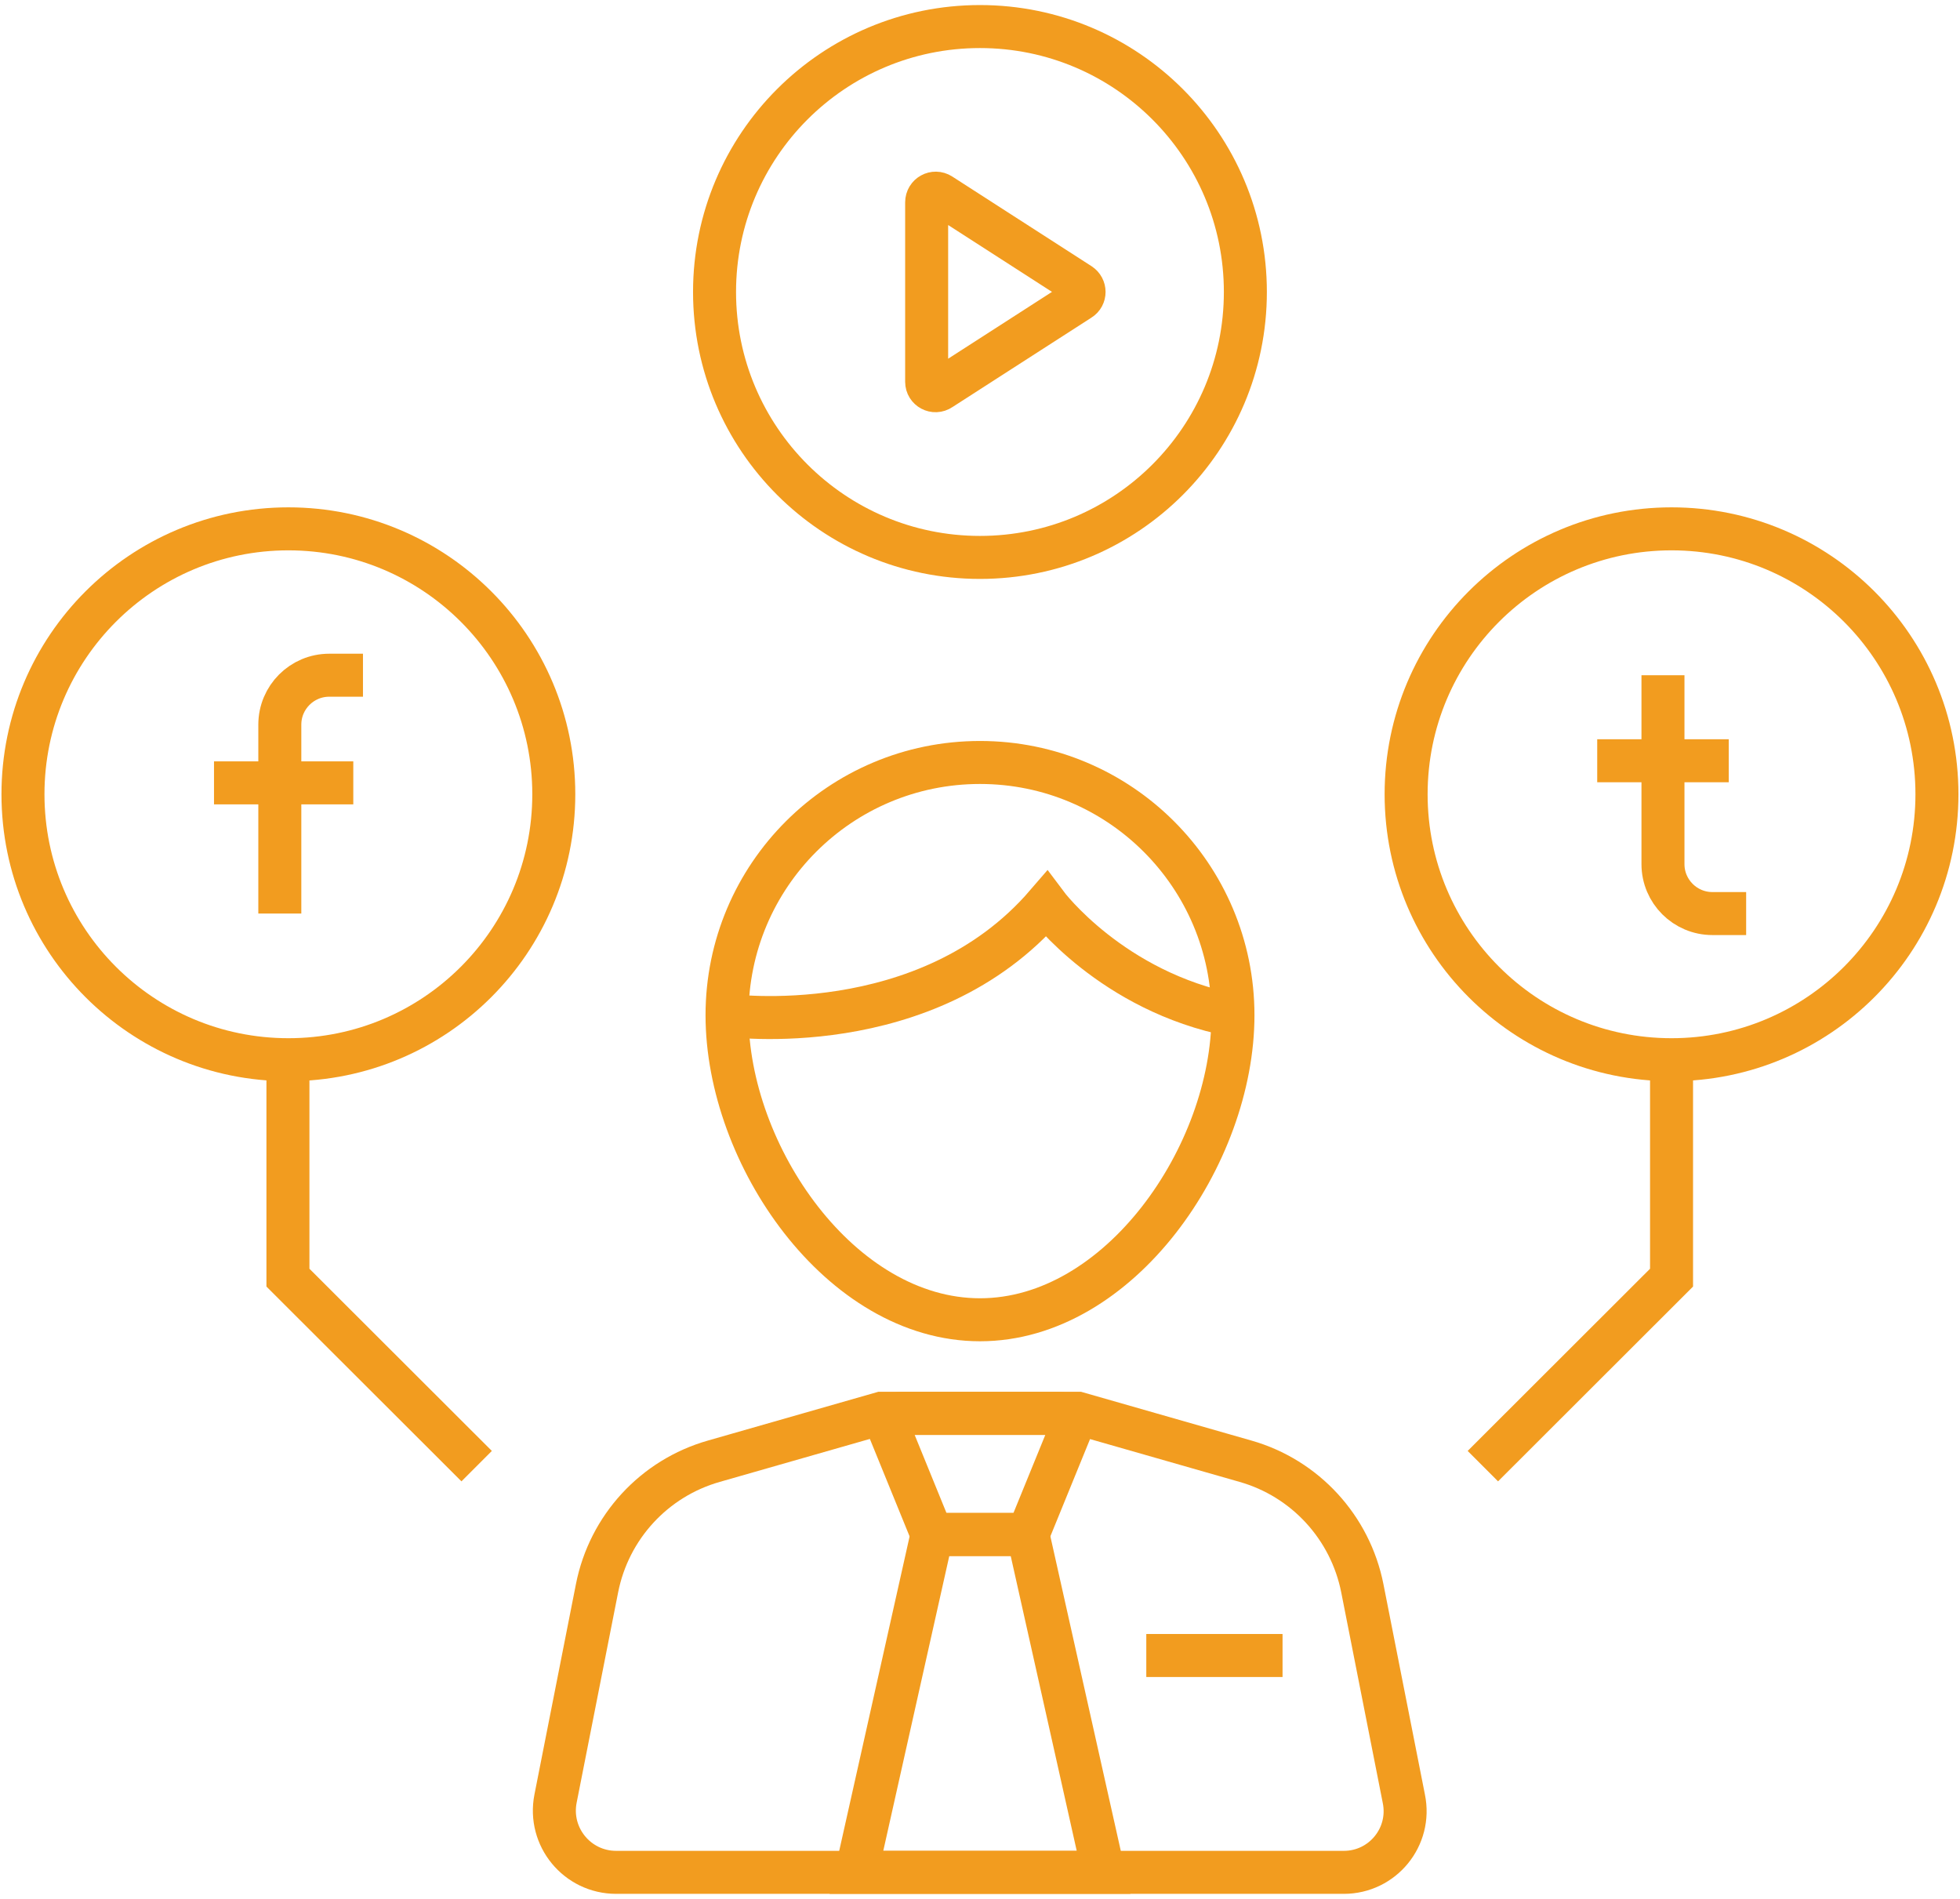
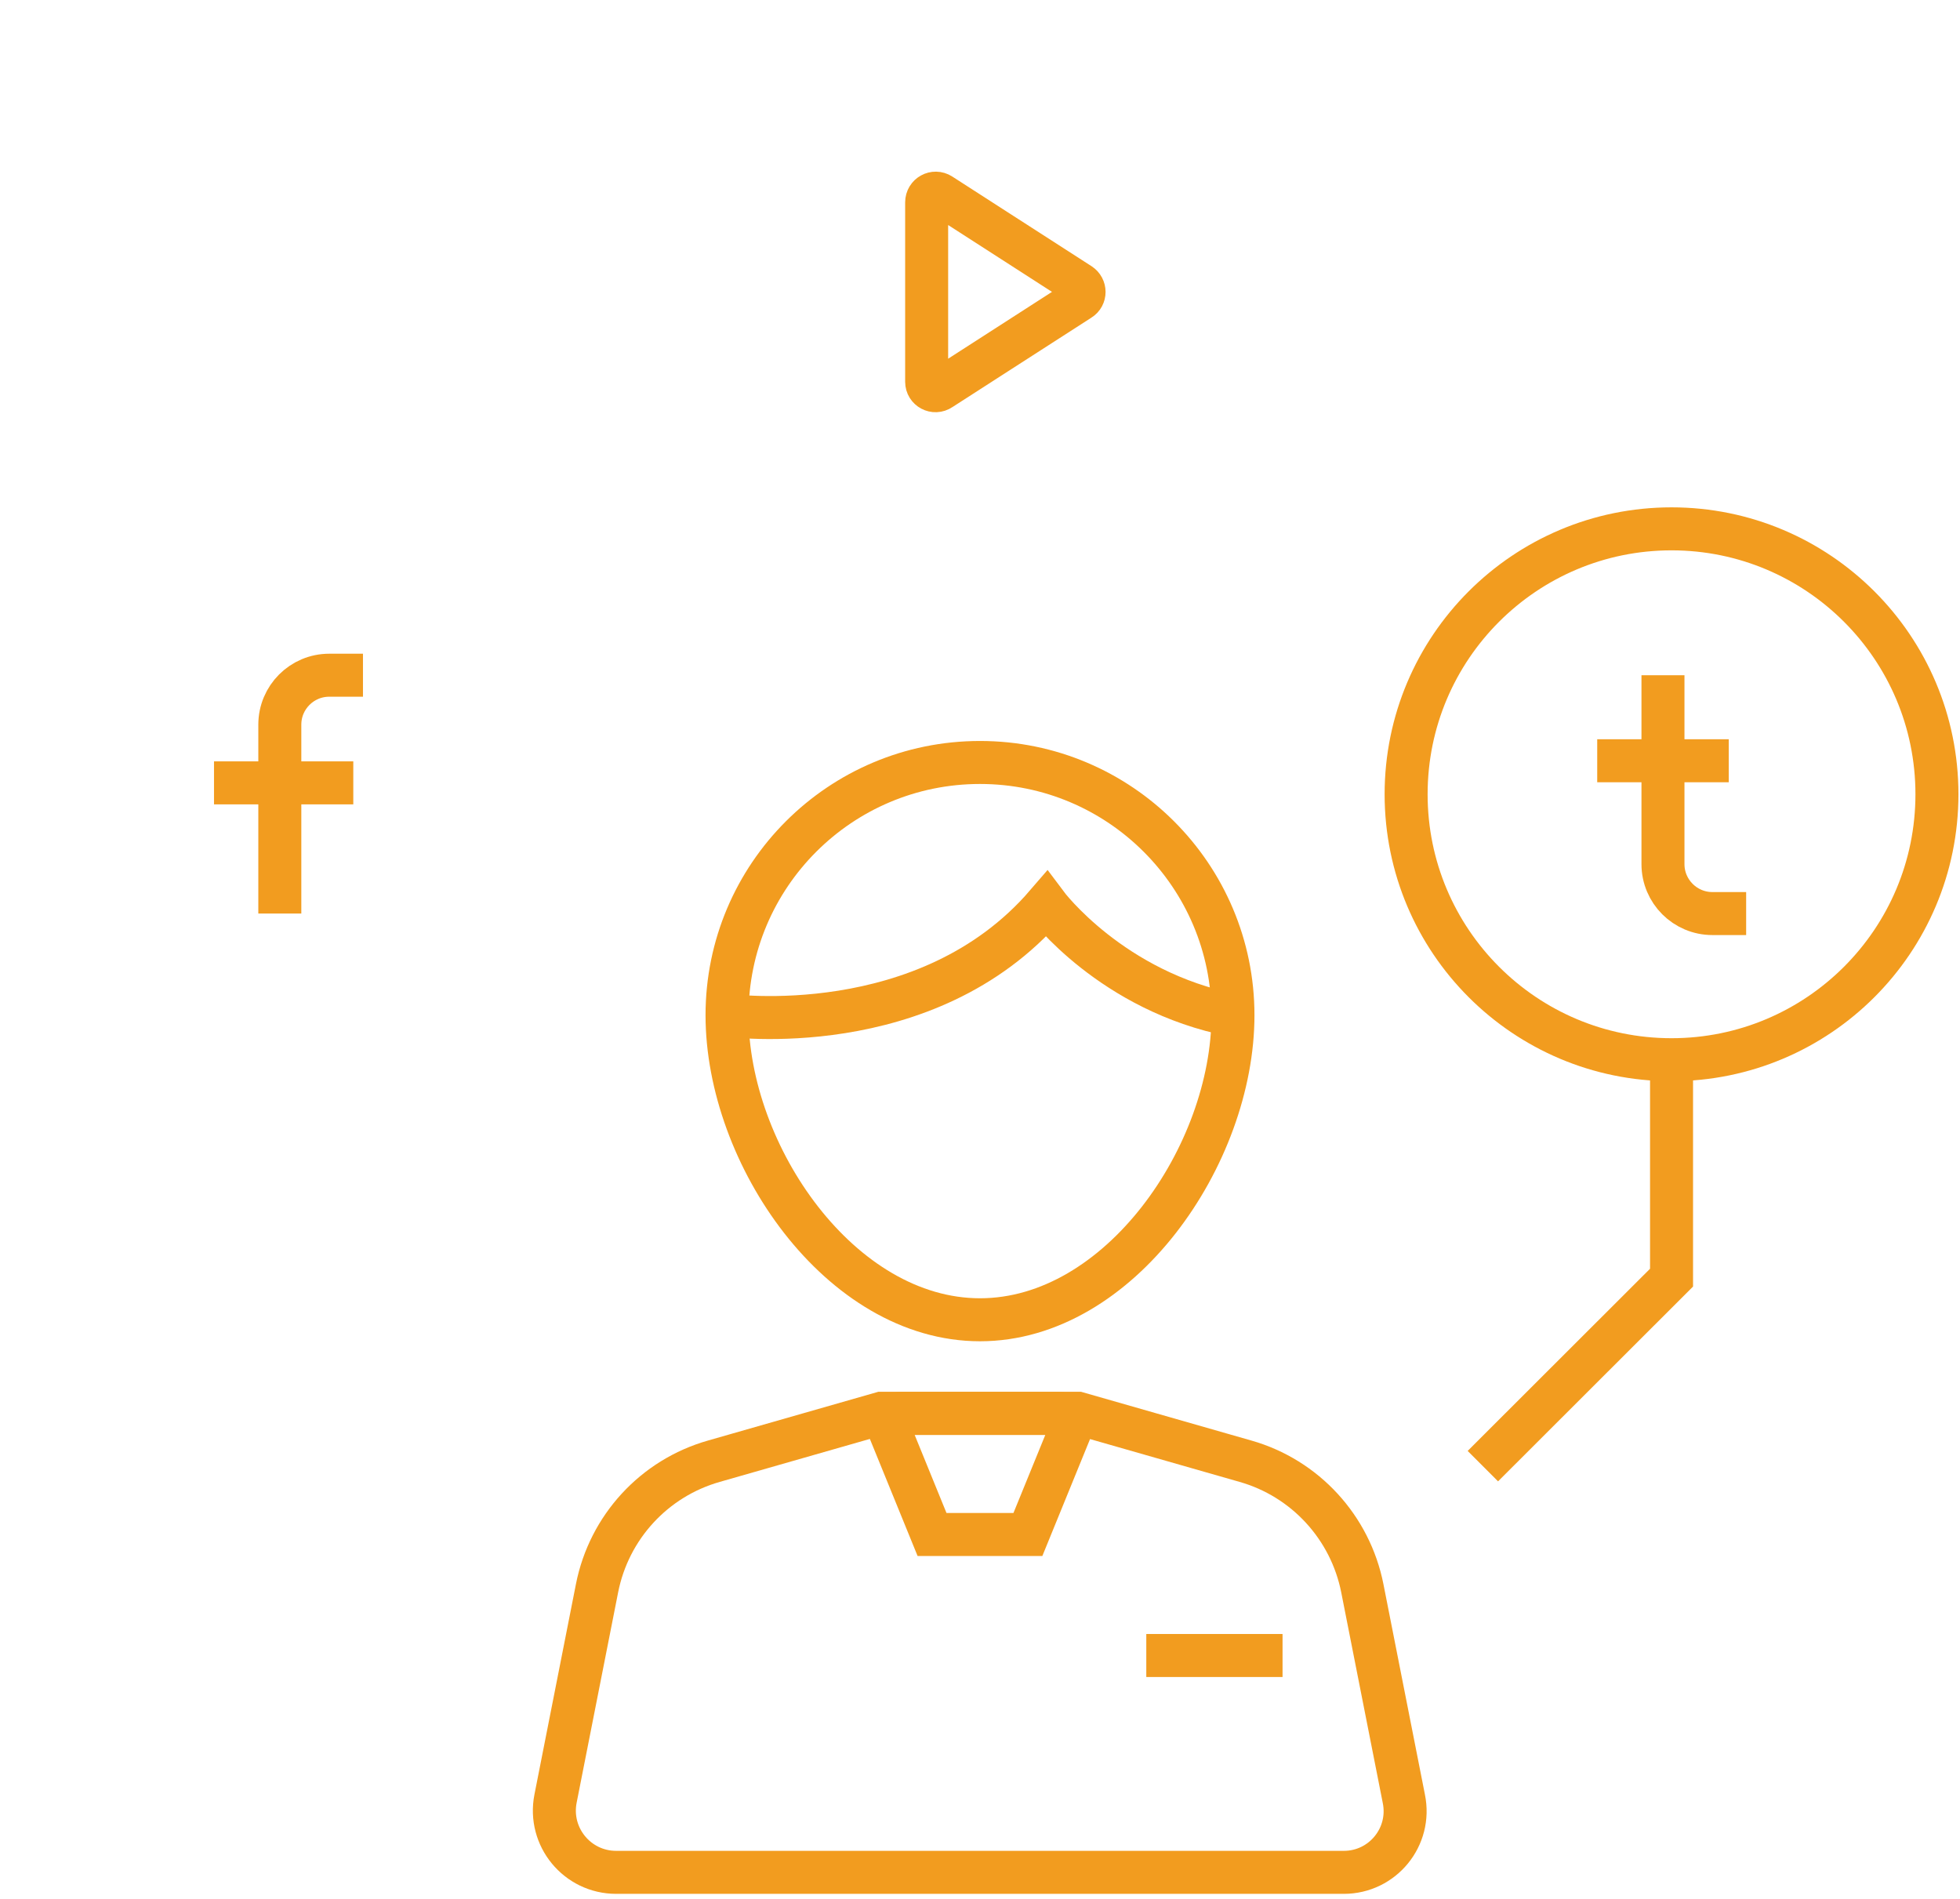
<svg xmlns="http://www.w3.org/2000/svg" width="64" height="62" viewBox="0 0 64 62" fill="none">
  <g clip-path="url(#clip0_2055_870)">
-     <path d="M9.417 34.6C14.203 34.6 18.083 30.72 18.083 25.933C18.083 21.147 14.203 17.267 9.417 17.267C4.63 17.267 0.75 21.147 0.75 25.933C0.75 30.72 4.63 34.6 9.417 34.6Z" stroke="#F29C1F" stroke-width="1.404" stroke-miterlimit="10" />
    <path d="M9.137 29.828V23.66C9.137 22.768 9.86 22.046 10.751 22.046H11.852" stroke="#F29C1F" stroke-width="1.404" stroke-miterlimit="10" />
    <path d="M11.536 25.561H6.988" stroke="#F29C1F" stroke-width="1.404" stroke-miterlimit="10" />
    <path d="M54.301 22.046V28.214C54.301 29.105 55.024 29.828 55.915 29.828H57.017" stroke="#F29C1F" stroke-width="1.404" stroke-miterlimit="10" />
    <path d="M56.449 24.839H52.154" stroke="#F29C1F" stroke-width="1.404" stroke-miterlimit="10" />
    <path d="M54.581 34.6C59.367 34.6 63.247 30.72 63.247 25.933C63.247 21.147 59.367 17.267 54.581 17.267C49.794 17.267 45.914 21.147 45.914 25.933C45.914 30.72 49.794 34.6 54.581 34.6Z" stroke="#F29C1F" stroke-width="1.404" stroke-miterlimit="10" />
    <path d="M30.258 12.467V6.607C30.258 6.368 30.517 6.228 30.714 6.354L35.261 9.281C35.444 9.4 35.444 9.667 35.261 9.779L30.714 12.705C30.517 12.839 30.258 12.698 30.258 12.467Z" stroke="#F29C1F" stroke-width="1.404" stroke-miterlimit="10" />
-     <path d="M31.999 18.2C36.785 18.2 40.665 14.32 40.665 9.533C40.665 4.747 36.785 0.867 31.999 0.867C27.212 0.867 23.332 4.747 23.332 9.533C23.332 14.32 27.212 18.2 31.999 18.2Z" stroke="#F29C1F" stroke-width="1.404" stroke-miterlimit="10" />
    <path d="M40.26 33.147C40.26 37.709 36.561 43.091 32 43.091C27.439 43.091 23.74 37.709 23.74 33.147C23.74 28.586 27.439 24.895 32 24.895C36.561 24.895 40.26 28.593 40.26 33.147Z" stroke="#F29C1F" stroke-width="1.404" stroke-miterlimit="10" />
    <path d="M34.947 46.712L33.564 50.102H30.434L29.052 46.712C28.933 46.453 29.122 46.151 29.41 46.151H34.589C34.876 46.151 35.073 46.446 34.947 46.712Z" stroke="#F29C1F" stroke-width="1.404" stroke-miterlimit="10" />
-     <path d="M36.035 61.133H27.965L30.435 50.102H33.565L36.035 61.133Z" stroke="#F29C1F" stroke-width="1.404" stroke-miterlimit="10" />
    <path d="M23.74 33.147C23.74 33.147 30.259 34.067 34.168 29.526C34.168 29.526 36.295 32.376 40.26 33.147" stroke="#F29C1F" stroke-width="1.404" stroke-miterlimit="10" />
    <path d="M37.43 54.053H41.879" stroke="#F29C1F" stroke-width="1.404" stroke-miterlimit="10" />
    <path d="M43.881 61.133H20.119C18.849 61.133 17.895 59.975 18.14 58.726L19.495 51.856C19.888 49.863 21.361 48.263 23.312 47.709L28.779 46.144H35.2L40.667 47.709C42.617 48.263 44.091 49.87 44.484 51.856L45.839 58.726C46.098 59.975 45.144 61.133 43.881 61.133Z" stroke="#F29C1F" stroke-width="1.404" stroke-miterlimit="10" />
    <path d="M54.581 34.607V41.716L48.42 47.87" stroke="#F29C1F" stroke-width="1.404" stroke-miterlimit="10" />
-     <path d="M9.402 34.607V41.716L15.564 47.87" stroke="#F29C1F" stroke-width="1.404" stroke-miterlimit="10" />
  </g>
  <defs>
    <clipPath id="clip0_2055_870">
      <rect width="64" height="61.754" fill="white" transform="translate(0 0.123)" />
    </clipPath>
  </defs>
</svg>